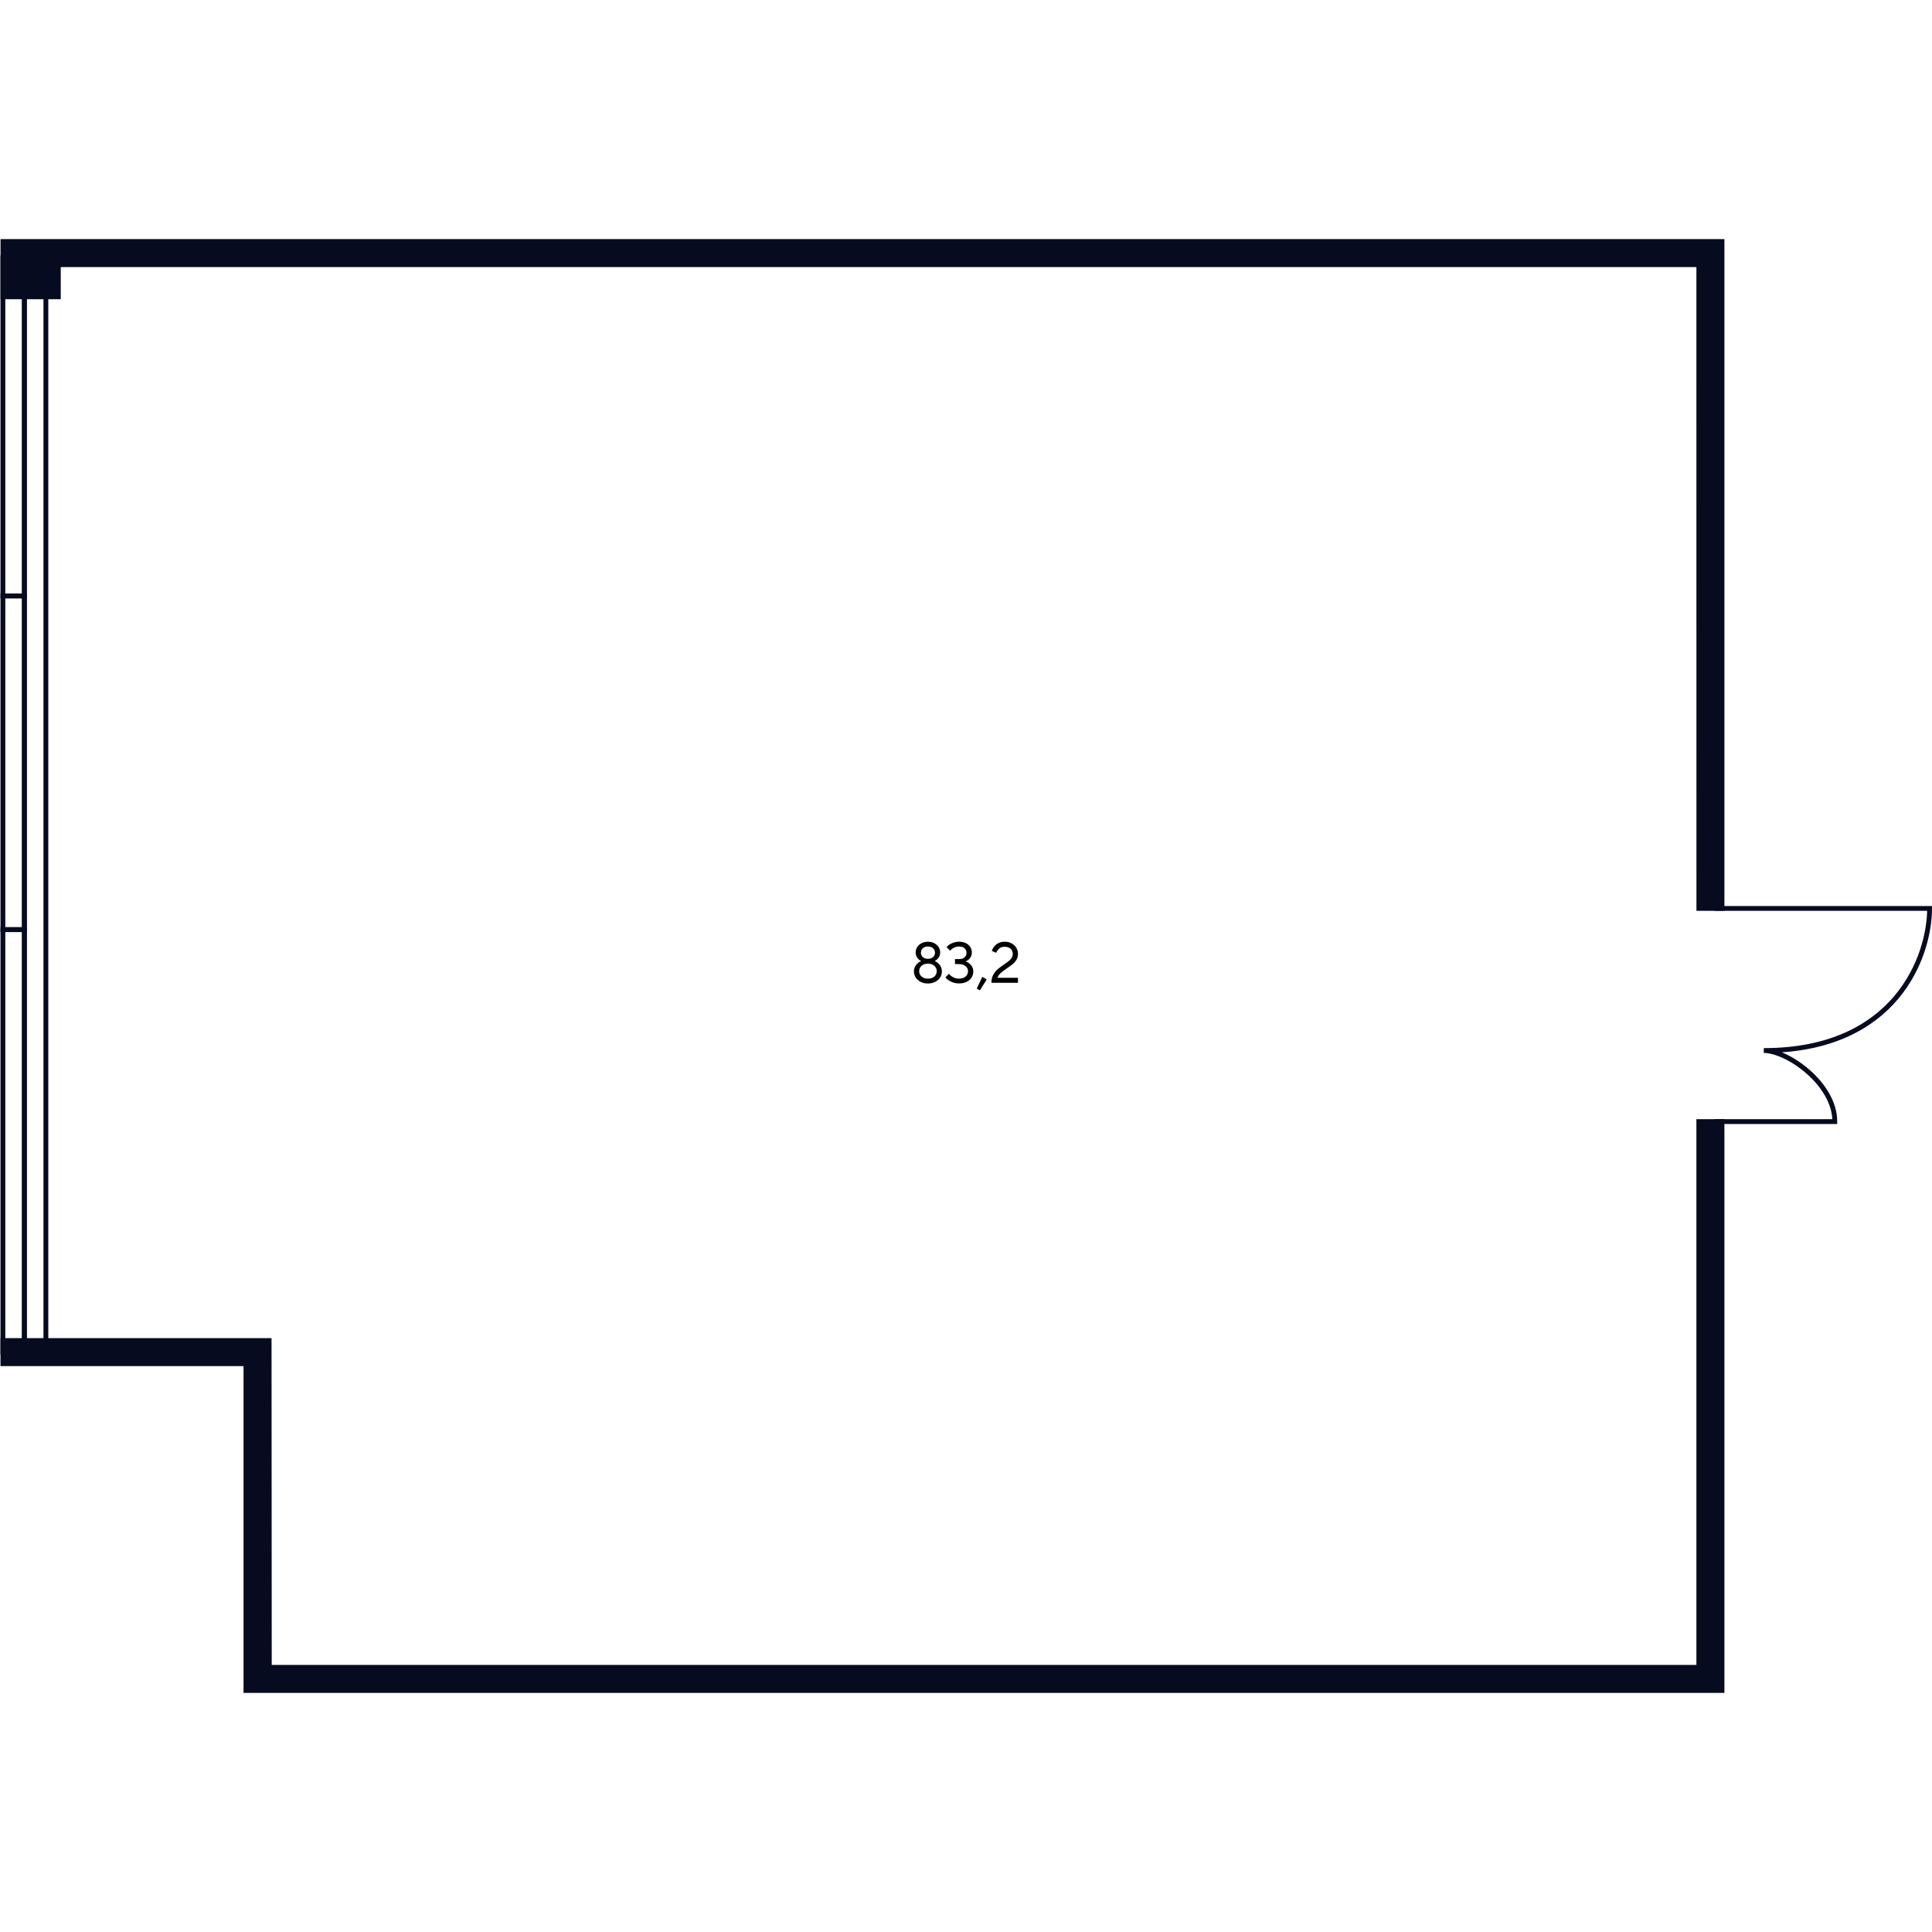
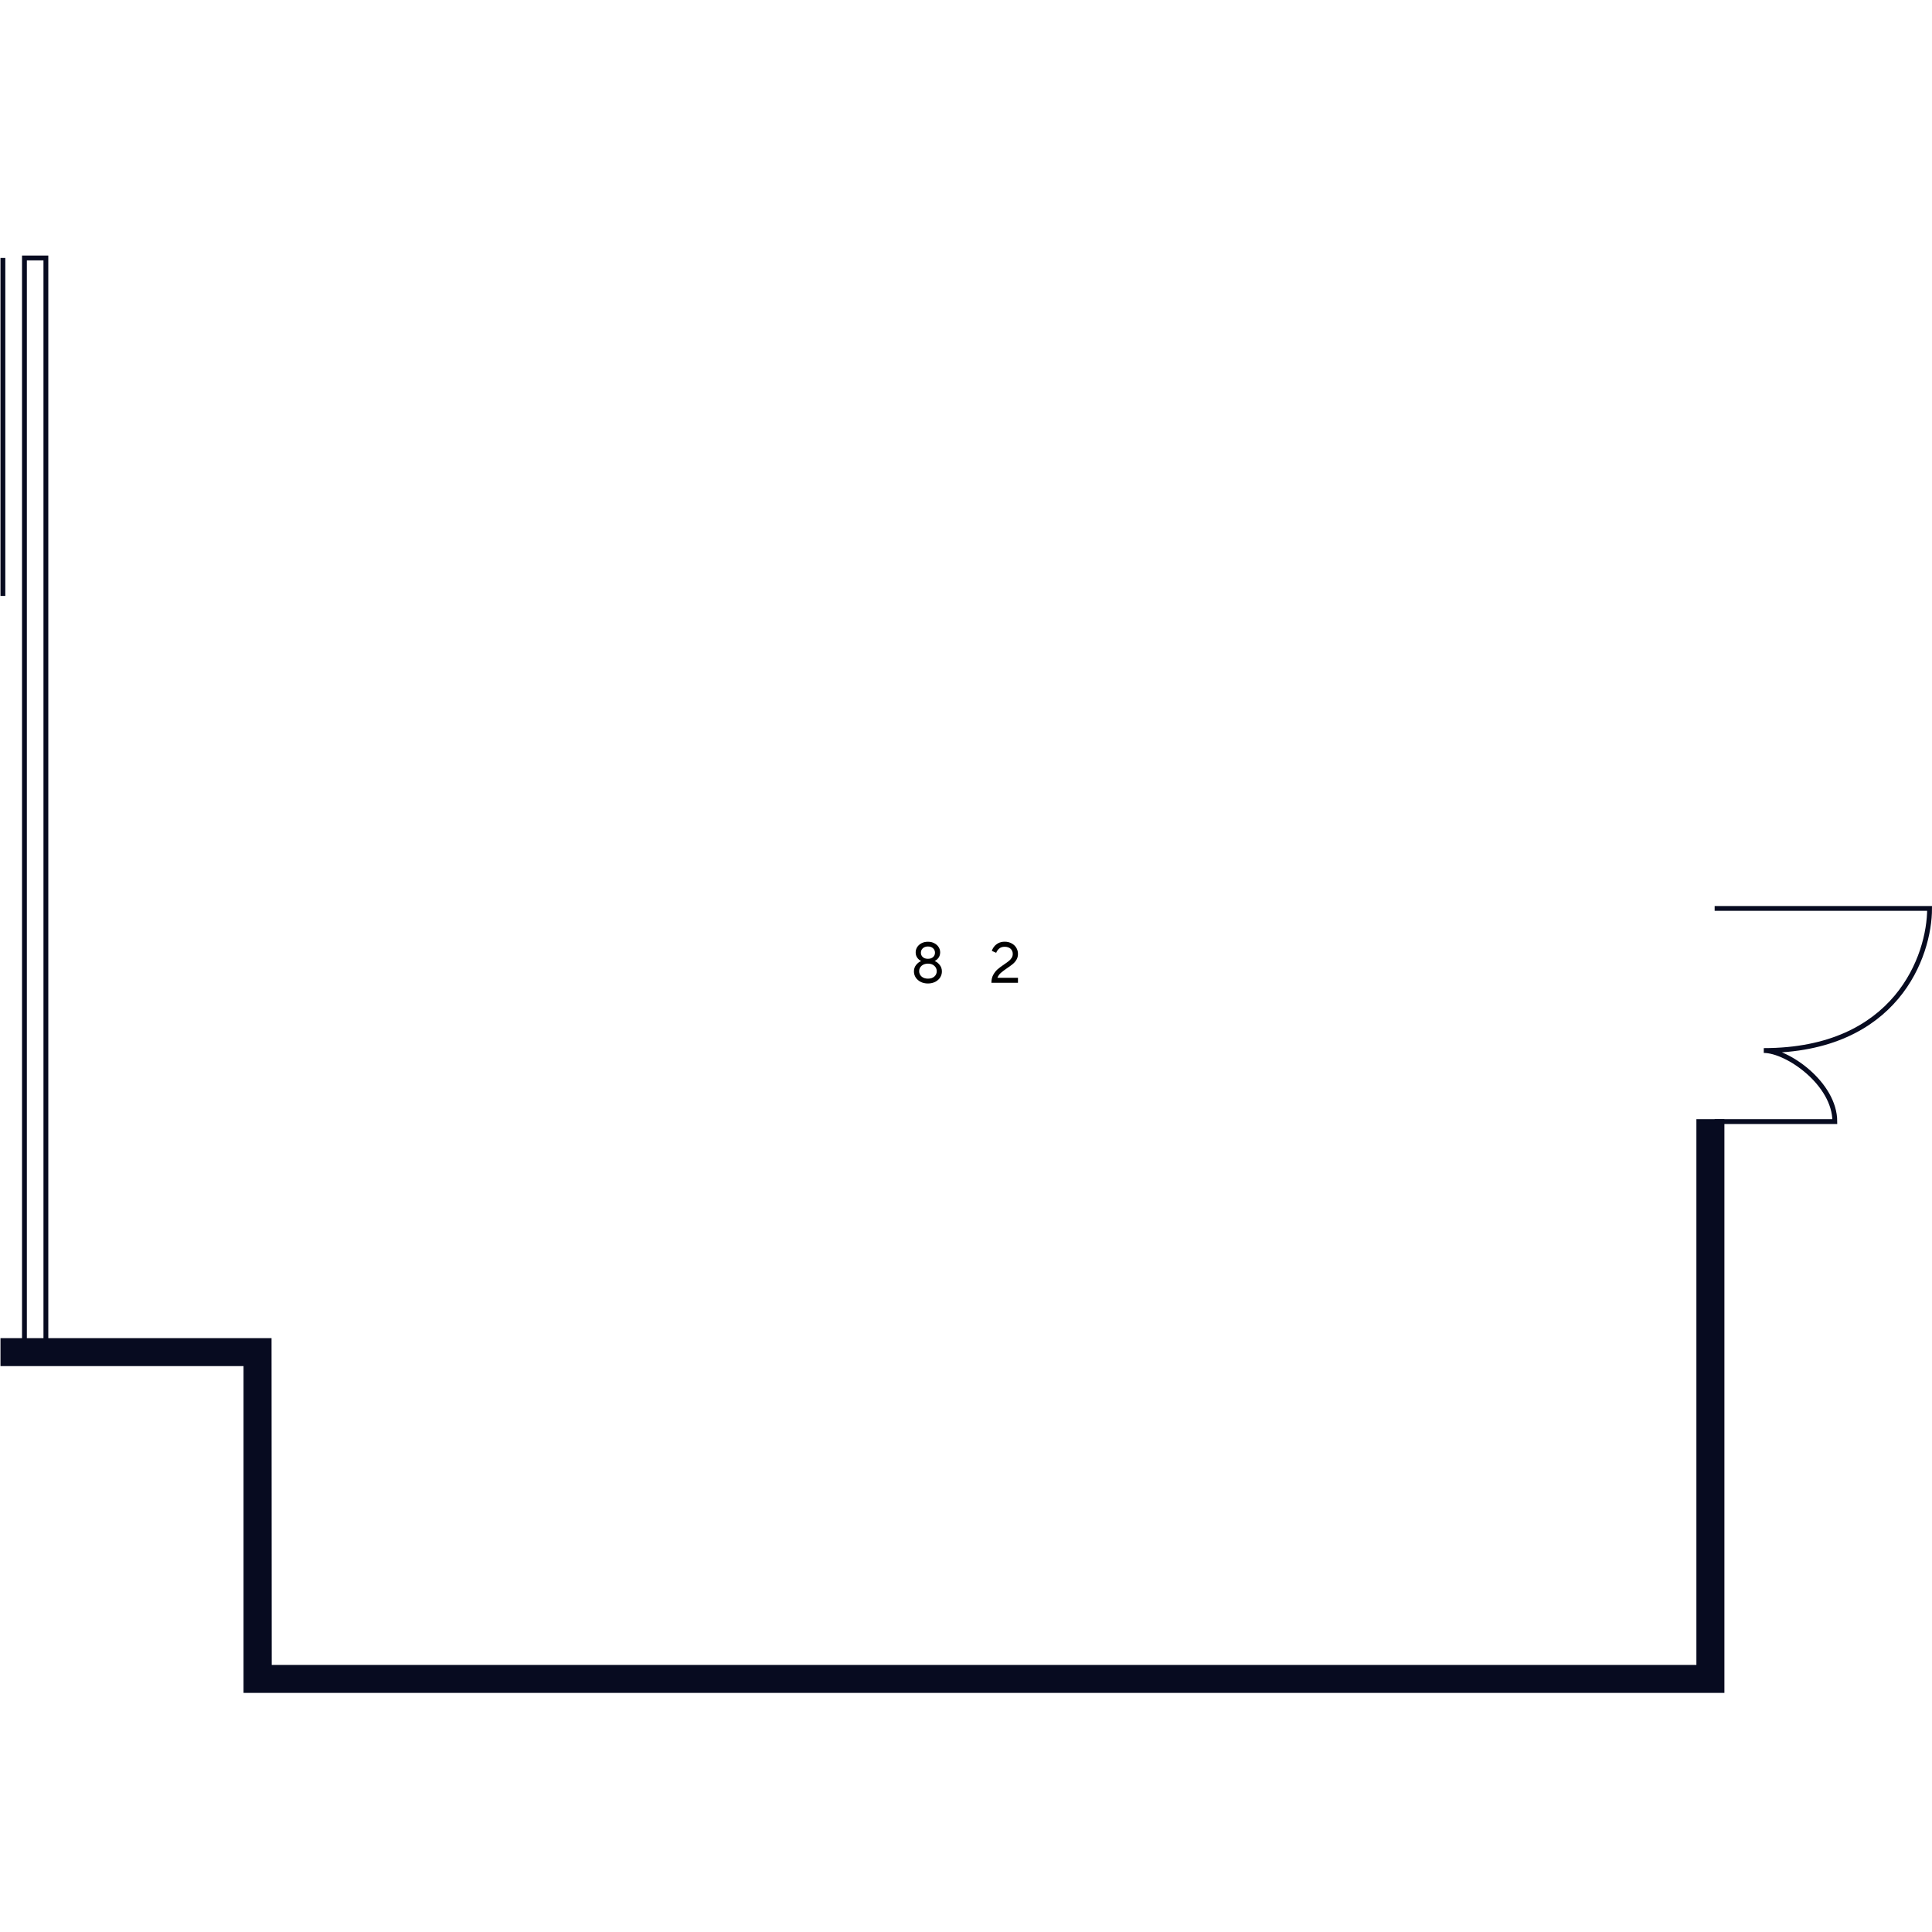
<svg xmlns="http://www.w3.org/2000/svg" id="Office_x5F_07_x5F_21" viewBox="0 0 400 400">
  <defs>
    <style>
      .cls-1 {
        fill: #070b20;
      }

      .cls-1, .cls-2 {
        stroke: #070b20;
      }

      .cls-2 {
        fill: none;
      }
    </style>
  </defs>
  <g id="Text">
    <path d="M190.61,203.28c-.44-.22-.79-.53-1.03-.91-.24-.38-.36-.8-.36-1.25,0-.53.16-.98.47-1.36.31-.38.66-.64,1.03-.79-.33-.15-.6-.38-.82-.7-.22-.31-.32-.68-.32-1.1,0-.39.11-.76.32-1.09s.52-.6.9-.8.82-.3,1.32-.3.93.1,1.31.3.69.47.9.8.32.7.32,1.09c0,.42-.11.79-.32,1.1-.22.31-.49.54-.82.7.38.14.72.41,1.03.79.31.38.47.83.47,1.36,0,.46-.12.87-.36,1.25-.24.38-.58.68-1.02.91-.44.22-.94.34-1.51.34s-1.07-.11-1.52-.34ZM193.45,202.18c.33-.29.49-.66.49-1.11s-.17-.81-.5-1.11-.77-.45-1.31-.45-.99.15-1.33.45-.5.67-.5,1.11.17.82.5,1.11c.33.29.77.44,1.33.44s.99-.15,1.32-.44ZM193.18,198.16c.26-.24.4-.54.4-.91s-.13-.67-.4-.92-.62-.37-1.06-.37-.79.12-1.06.37c-.27.24-.4.55-.4.92s.13.67.4.91c.27.24.62.35,1.06.35s.79-.12,1.06-.35Z" />
-     <path d="M196.86,203.22c-.51-.26-.88-.55-1.12-.87l.74-.74c.18.26.45.49.83.7.38.21.8.31,1.27.31.56,0,1.01-.15,1.34-.44.33-.29.5-.65.5-1.09s-.17-.77-.5-1.05c-.33-.28-.78-.43-1.34-.43h-.86v-1.04h.86c.47,0,.85-.12,1.12-.37.28-.24.41-.55.41-.93s-.14-.7-.41-.94c-.28-.24-.65-.37-1.12-.37-.39,0-.76.09-1.1.27s-.6.38-.77.61l-.73-.76c.23-.29.58-.55,1.06-.77.47-.23.99-.34,1.55-.34.53,0,.99.1,1.39.3.4.2.7.47.91.81.21.34.32.71.32,1.11,0,.47-.14.87-.41,1.21-.27.33-.57.55-.9.65.41.12.78.36,1.11.73s.5.81.5,1.35c0,.46-.12.88-.36,1.26s-.58.67-1.03.89c-.44.22-.95.33-1.53.33-.64,0-1.22-.13-1.73-.39Z" />
-     <path d="M204.3,202.77l-1.42,2.26-.65-.34,1.14-2.44.92.52Z" />
    <path d="M205.26,203.49c0-.63.12-1.18.37-1.64s.55-.85.89-1.15.8-.64,1.36-1.02c.42-.28.74-.52.98-.71.24-.19.44-.41.59-.65.16-.24.23-.52.23-.82,0-.44-.15-.8-.45-1.07-.3-.27-.71-.41-1.23-.41-.46,0-.84.12-1.13.37s-.5.54-.62.88l-.9-.4c.09-.3.24-.59.47-.88.22-.29.52-.53.89-.73.37-.19.8-.29,1.29-.29.54,0,1.01.11,1.43.34.42.22.75.53.98.91.23.38.35.81.35,1.27s-.1.84-.3,1.19c-.2.34-.45.64-.74.88s-.68.53-1.17.86c-.58.39-1.02.73-1.34,1.01-.32.28-.56.62-.71,1.01h4.26v1.04h-5.52Z" />
  </g>
  <g id="Walls">
    <polygon class="cls-1" points="351.72 232.21 351.72 345.2 55.76 345.2 55.72 277.54 .6 277.54 .6 282.34 50.92 282.34 50.92 350 356.52 350 356.52 232.21 351.72 232.21" />
-     <polygon class="cls-1" points="12.08 50 .61 50 .61 54.8 .61 54.8 .61 61.45 12.08 61.45 12.08 54.8 351.72 54.8 351.73 188.08 356.52 188.08 356.52 50 12.08 50" />
  </g>
  <g id="Doors">
    <path id="Doors-2" data-name="Doors" class="cls-2" d="M355,232.21h24.88c0-7.85-9.81-14.71-14.71-14.71,27.46,0,34.33-19.61,34.33-29.42h-44.5" />
  </g>
  <g id="Windows">
    <rect class="cls-2" x="5.06" y="53.41" width="4.44" height="226.53" />
-     <path id="Rectangle_1384_x5F_2" class="cls-2" d="M.6,123.37h4.44s0,69.1,0,69.1H.6s0-69.1,0-69.1Z" />
-     <path id="Rectangle_1384_x5F_2-2" data-name="Rectangle_1384_x5F_2" class="cls-2" d="M.6,192.47h4.44s0,87.47,0,87.47H.6s0-87.47,0-87.47Z" />
-     <path id="Rectangle_1384_x5F_2-3" data-name="Rectangle_1384_x5F_2" class="cls-2" d="M.6,53.41h4.44s0,69.97,0,69.97H.6s0-69.97,0-69.97Z" />
+     <path id="Rectangle_1384_x5F_2-3" data-name="Rectangle_1384_x5F_2" class="cls-2" d="M.6,53.41s0,69.97,0,69.97H.6s0-69.97,0-69.97Z" />
  </g>
</svg>